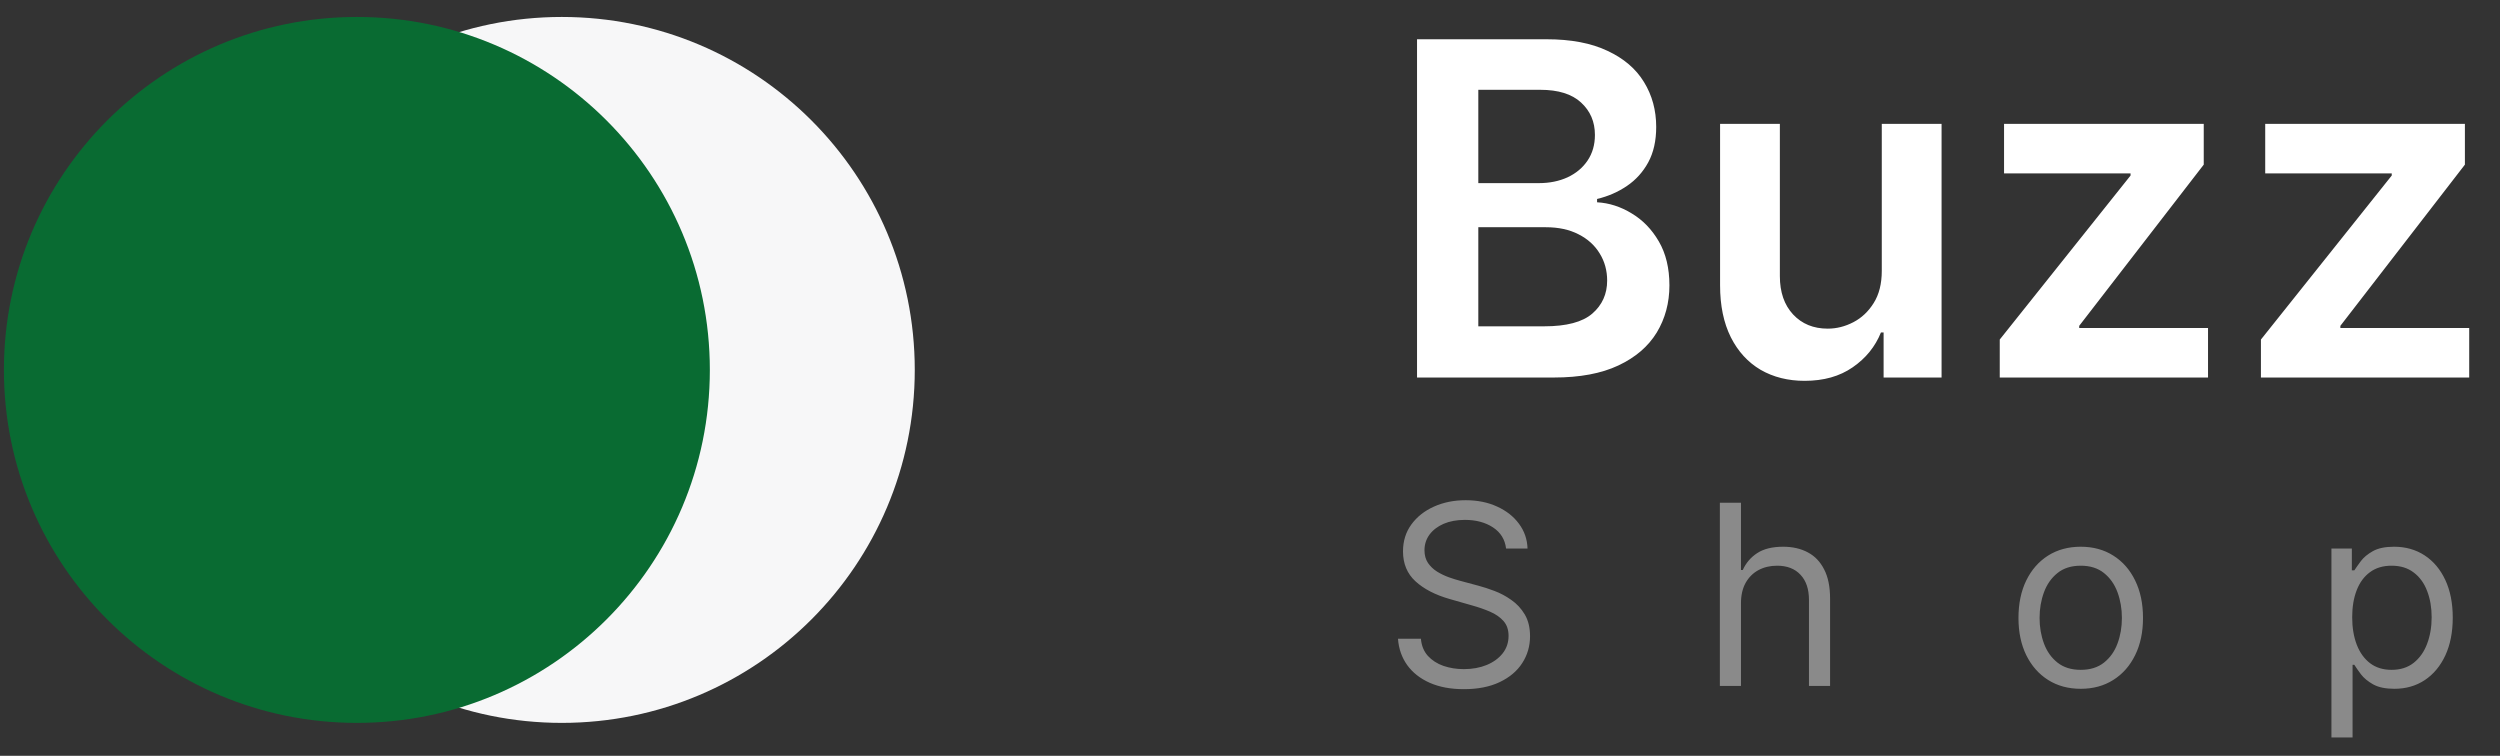
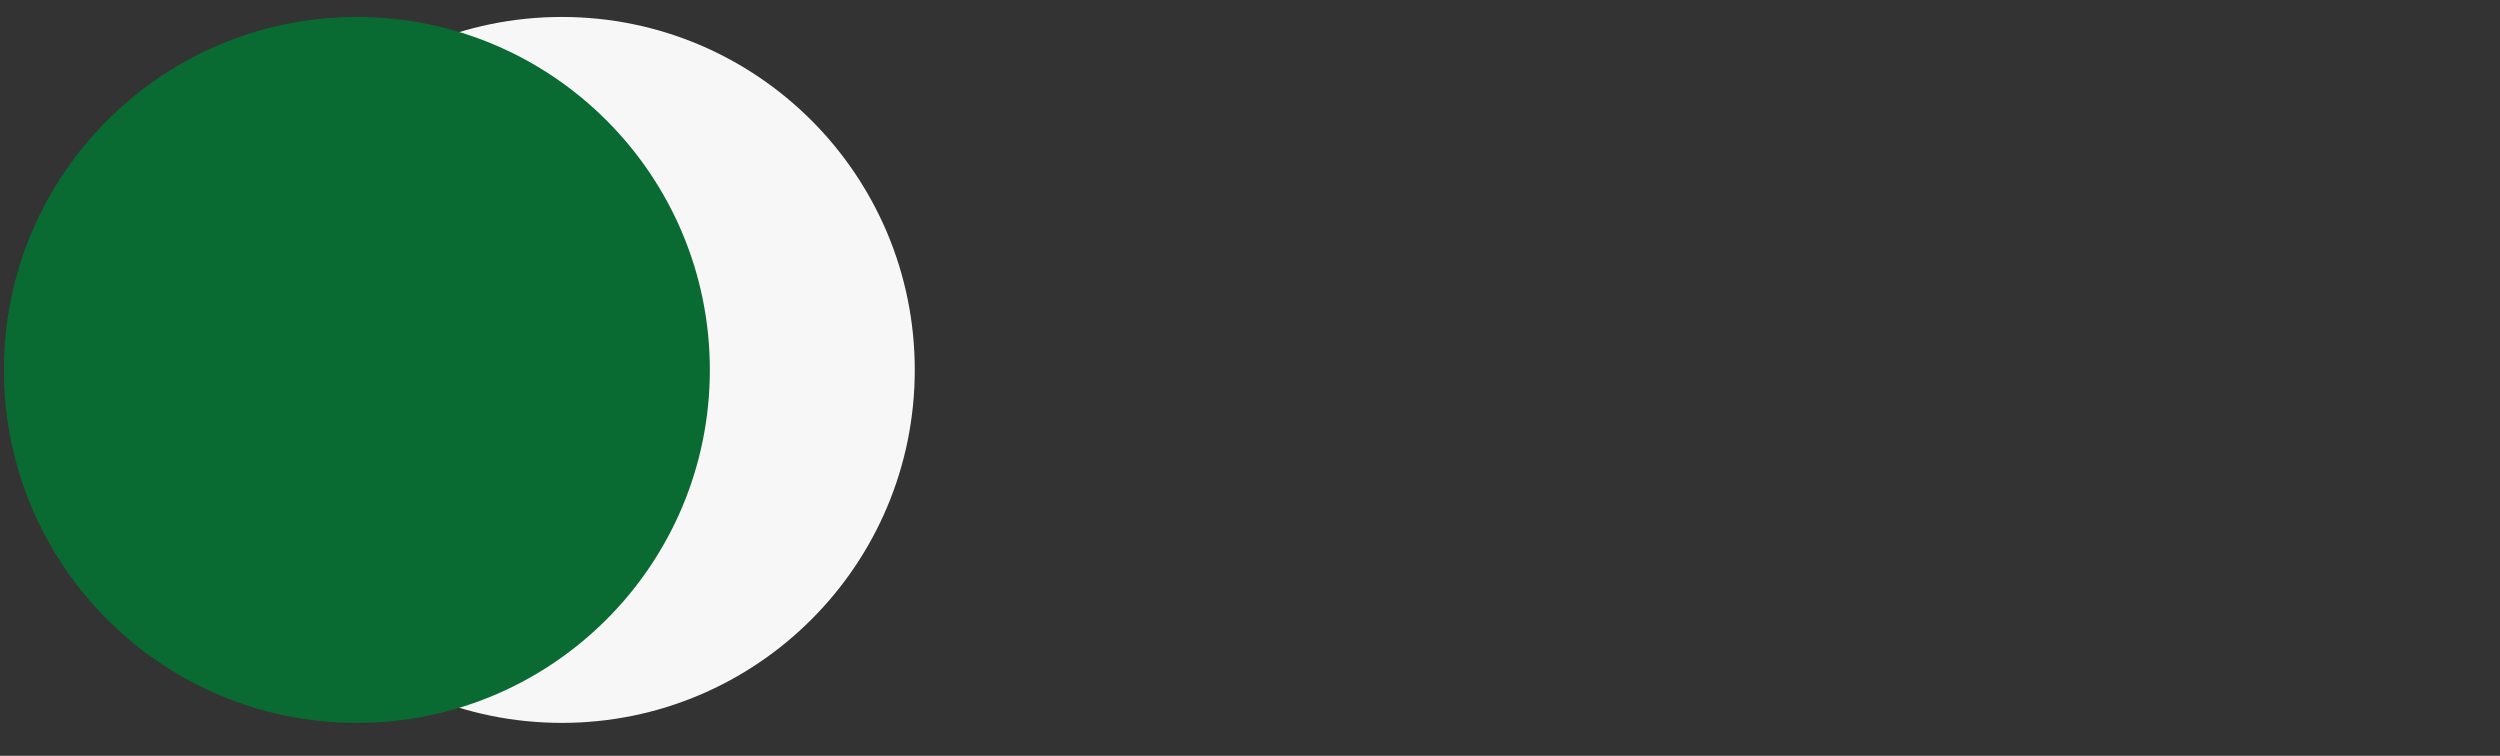
<svg xmlns="http://www.w3.org/2000/svg" width="129" height="39" viewBox="0 0 129 39" fill="none">
  <rect x="0" y="0" width="129" height="39" fill="#333333" stroke="none" />
  <circle cx="28.989" cy="19.088" r="18.213" fill="#F7F7F8" />
  <circle cx="18.415" cy="19.088" r="18.213" fill="#096B32" />
-   <path d="M73.119 19.48V2.026H79.801C81.062 2.026 82.111 2.225 82.946 2.623C83.787 3.015 84.415 3.551 84.829 4.233C85.25 4.915 85.46 5.688 85.46 6.551C85.46 7.262 85.324 7.87 85.051 8.375C84.778 8.875 84.412 9.282 83.951 9.594C83.491 9.907 82.977 10.131 82.409 10.267V10.438C83.028 10.472 83.622 10.662 84.19 11.009C84.764 11.35 85.233 11.833 85.596 12.458C85.96 13.083 86.142 13.838 86.142 14.725C86.142 15.628 85.923 16.441 85.486 17.162C85.048 17.878 84.389 18.444 83.508 18.858C82.628 19.273 81.52 19.48 80.184 19.48H73.119ZM76.281 16.838H79.682C80.829 16.838 81.656 16.62 82.162 16.182C82.673 15.739 82.929 15.171 82.929 14.478C82.929 13.961 82.801 13.495 82.545 13.08C82.29 12.659 81.926 12.33 81.454 12.091C80.983 11.847 80.42 11.725 79.767 11.725H76.281V16.838ZM76.281 9.449H79.409C79.954 9.449 80.446 9.35 80.883 9.151C81.321 8.946 81.665 8.659 81.915 8.29C82.17 7.915 82.298 7.472 82.298 6.961C82.298 6.284 82.059 5.728 81.582 5.29C81.111 4.853 80.409 4.634 79.477 4.634H76.281V9.449ZM97.1 13.975V6.39H100.185V19.48H97.194V17.154H97.057C96.762 17.887 96.276 18.486 95.6 18.952C94.929 19.418 94.103 19.651 93.12 19.651C92.262 19.651 91.503 19.461 90.844 19.08C90.191 18.694 89.679 18.134 89.31 17.401C88.941 16.662 88.756 15.77 88.756 14.725V6.39H91.841V14.248C91.841 15.077 92.069 15.736 92.523 16.225C92.978 16.713 93.574 16.958 94.313 16.958C94.767 16.958 95.208 16.847 95.634 16.625C96.06 16.404 96.409 16.074 96.682 15.637C96.961 15.194 97.1 14.64 97.1 13.975ZM103.187 19.48V17.52L109.937 9.057V8.946H103.409V6.39H113.713V8.495L107.287 16.813V16.924H113.934V19.48H103.187ZM116.664 19.48V17.52L123.414 9.057V8.946H116.885V6.39H127.189V8.495L120.763 16.813V16.924H127.411V19.48H116.664Z" fill="white" />
-   <path d="M77.713 28.304C77.657 27.836 77.433 27.473 77.039 27.214C76.645 26.956 76.162 26.826 75.589 26.826C75.171 26.826 74.804 26.894 74.49 27.029C74.18 27.165 73.936 27.351 73.761 27.588C73.589 27.825 73.503 28.094 73.503 28.396C73.503 28.648 73.563 28.865 73.683 29.047C73.806 29.225 73.963 29.375 74.153 29.495C74.344 29.612 74.544 29.709 74.754 29.785C74.963 29.859 75.155 29.919 75.331 29.966L76.291 30.224C76.537 30.289 76.811 30.378 77.113 30.492C77.417 30.606 77.708 30.761 77.985 30.958C78.265 31.152 78.496 31.401 78.678 31.706C78.859 32.011 78.95 32.385 78.95 32.828C78.95 33.339 78.816 33.8 78.548 34.213C78.284 34.625 77.896 34.953 77.385 35.196C76.877 35.439 76.26 35.561 75.534 35.561C74.857 35.561 74.27 35.452 73.775 35.233C73.282 35.014 72.895 34.71 72.612 34.319C72.332 33.928 72.173 33.474 72.136 32.957H73.318C73.349 33.314 73.469 33.609 73.678 33.843C73.89 34.074 74.158 34.247 74.481 34.36C74.808 34.471 75.158 34.527 75.534 34.527C75.971 34.527 76.363 34.456 76.711 34.314C77.059 34.17 77.334 33.97 77.537 33.714C77.74 33.456 77.842 33.154 77.842 32.809C77.842 32.495 77.754 32.24 77.579 32.043C77.403 31.846 77.173 31.686 76.886 31.563C76.6 31.44 76.291 31.332 75.959 31.24L74.795 30.907C74.057 30.695 73.472 30.392 73.041 29.998C72.61 29.604 72.395 29.088 72.395 28.451C72.395 27.922 72.538 27.46 72.824 27.066C73.113 26.669 73.501 26.362 73.987 26.143C74.477 25.922 75.023 25.811 75.626 25.811C76.236 25.811 76.777 25.92 77.251 26.139C77.725 26.354 78.101 26.649 78.378 27.025C78.658 27.4 78.805 27.827 78.821 28.304H77.713ZM89.834 31.129V35.395H88.745V25.94H89.834V29.412H89.927C90.093 29.045 90.342 28.755 90.674 28.539C91.01 28.32 91.456 28.211 92.013 28.211C92.496 28.211 92.919 28.308 93.283 28.502C93.646 28.693 93.927 28.987 94.127 29.384C94.331 29.778 94.432 30.279 94.432 30.889V35.395H93.343V30.963C93.343 30.399 93.197 29.964 92.904 29.656C92.615 29.345 92.213 29.19 91.699 29.19C91.342 29.19 91.022 29.265 90.739 29.416C90.459 29.567 90.237 29.787 90.074 30.076C89.914 30.366 89.834 30.716 89.834 31.129ZM107.366 35.542C106.726 35.542 106.164 35.39 105.681 35.085C105.201 34.781 104.825 34.354 104.555 33.806C104.287 33.259 104.153 32.618 104.153 31.886C104.153 31.147 104.287 30.503 104.555 29.952C104.825 29.401 105.201 28.973 105.681 28.668C106.164 28.364 106.726 28.211 107.366 28.211C108.006 28.211 108.566 28.364 109.046 28.668C109.53 28.973 109.905 29.401 110.173 29.952C110.444 30.503 110.579 31.147 110.579 31.886C110.579 32.618 110.444 33.259 110.173 33.806C109.905 34.354 109.53 34.781 109.046 35.085C108.566 35.39 108.006 35.542 107.366 35.542ZM107.366 34.564C107.852 34.564 108.252 34.439 108.566 34.19C108.88 33.94 109.113 33.613 109.263 33.206C109.414 32.8 109.49 32.36 109.49 31.886C109.49 31.412 109.414 30.97 109.263 30.561C109.113 30.152 108.88 29.821 108.566 29.569C108.252 29.316 107.852 29.19 107.366 29.19C106.88 29.19 106.48 29.316 106.166 29.569C105.852 29.821 105.619 30.152 105.469 30.561C105.318 30.97 105.242 31.412 105.242 31.886C105.242 32.36 105.318 32.8 105.469 33.206C105.619 33.613 105.852 33.94 106.166 34.19C106.48 34.439 106.88 34.564 107.366 34.564ZM120.302 38.054V28.304H121.355V29.43H121.484C121.564 29.307 121.675 29.15 121.816 28.959C121.961 28.765 122.167 28.593 122.435 28.442C122.706 28.288 123.072 28.211 123.534 28.211C124.131 28.211 124.657 28.361 125.113 28.659C125.568 28.958 125.923 29.381 126.179 29.929C126.434 30.476 126.562 31.123 126.562 31.867C126.562 32.618 126.434 33.269 126.179 33.82C125.923 34.368 125.57 34.793 125.117 35.094C124.665 35.393 124.143 35.542 123.552 35.542C123.097 35.542 122.732 35.467 122.458 35.316C122.184 35.162 121.973 34.988 121.826 34.794C121.678 34.597 121.564 34.434 121.484 34.305H121.392V38.054H120.302ZM121.373 31.849C121.373 32.385 121.452 32.857 121.609 33.266C121.766 33.673 121.995 33.991 122.296 34.222C122.598 34.45 122.967 34.564 123.404 34.564C123.86 34.564 124.24 34.444 124.545 34.203C124.852 33.96 125.083 33.634 125.237 33.225C125.394 32.812 125.473 32.354 125.473 31.849C125.473 31.351 125.396 30.901 125.242 30.501C125.091 30.098 124.862 29.779 124.554 29.546C124.249 29.308 123.866 29.19 123.404 29.19C122.961 29.19 122.589 29.302 122.287 29.527C121.986 29.749 121.758 30.059 121.604 30.459C121.45 30.857 121.373 31.32 121.373 31.849Z" fill="#8A8A8A" />
</svg>